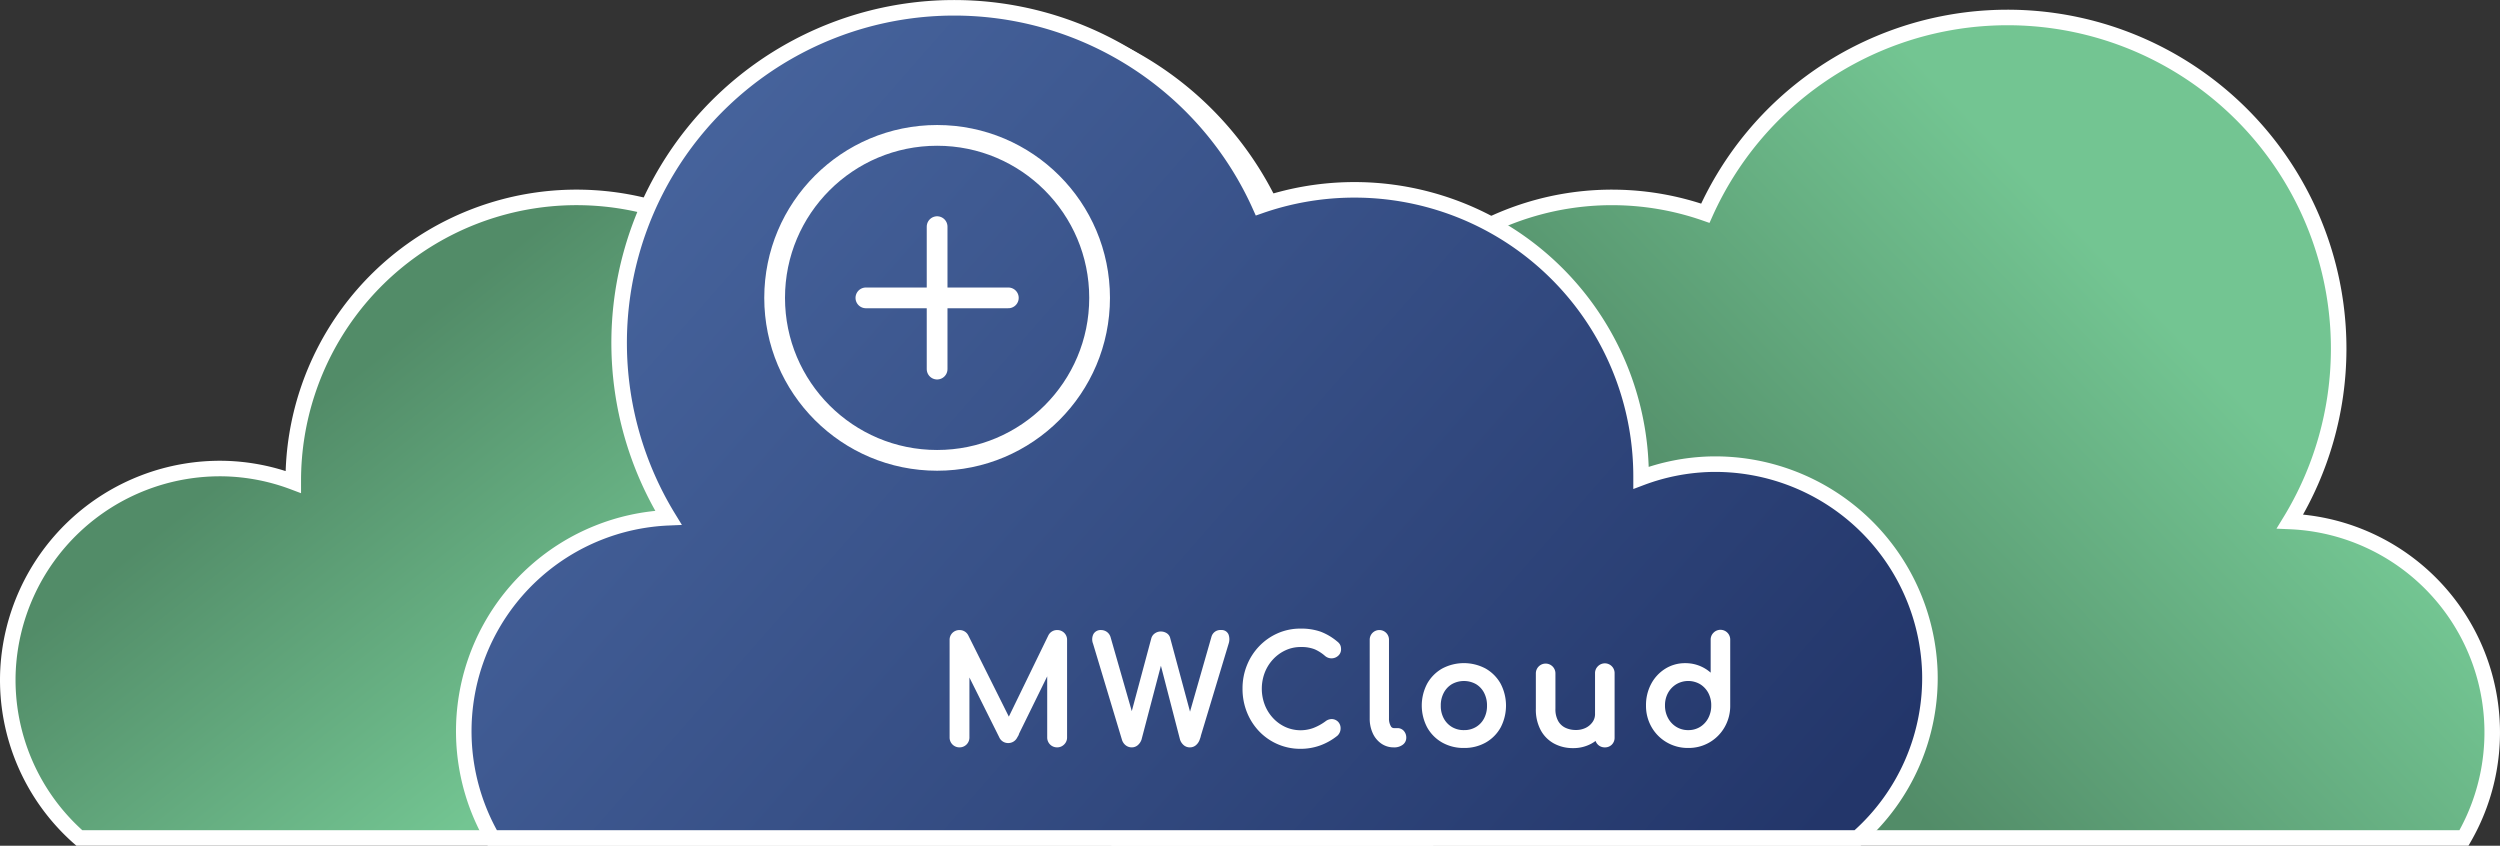
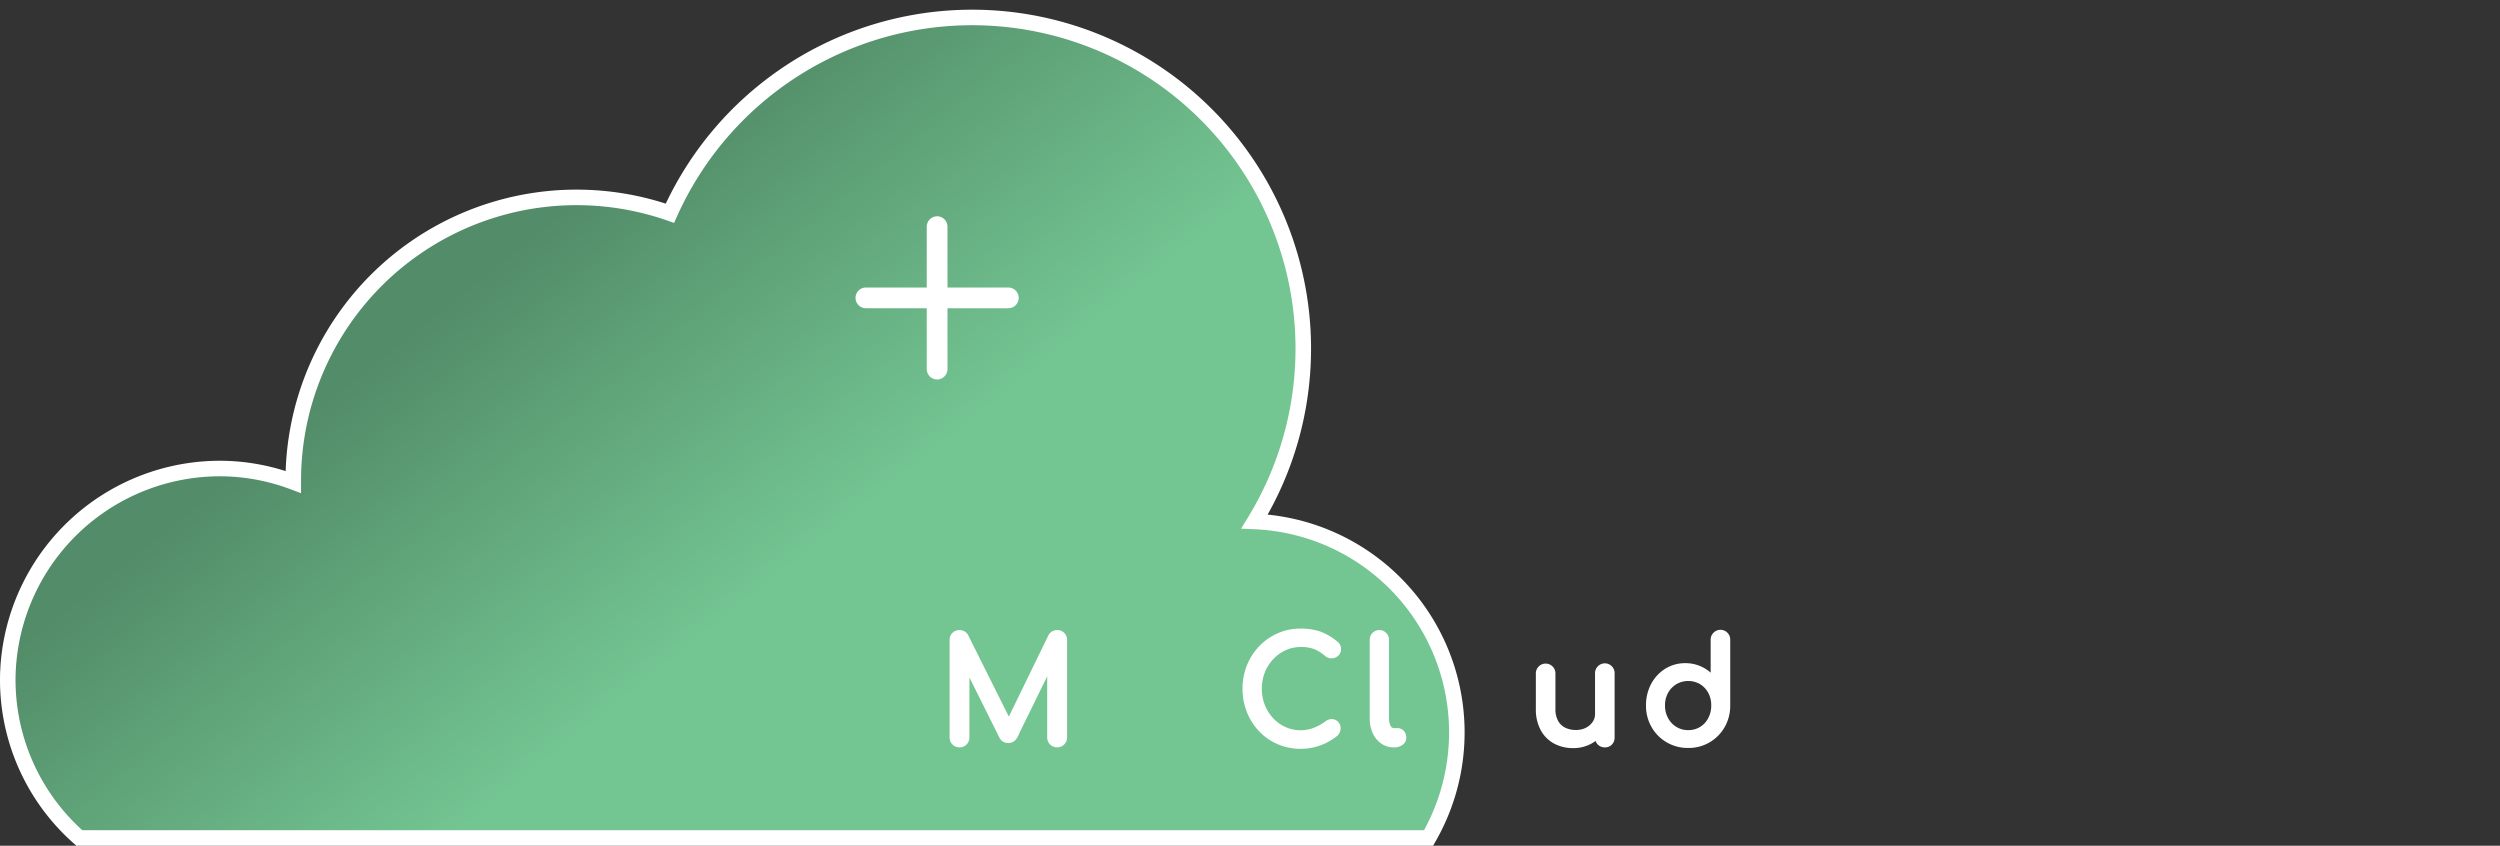
<svg xmlns="http://www.w3.org/2000/svg" width="379.578" height="128.408" viewBox="0 0 379.578 128.408">
  <rect x="0" y="0" width="379.578" height="128.408" fill="#333333" stroke="none" />
  <defs>
    <linearGradient id="linear-gradient" x1="0.052" y1="0.27" x2="0.981" y2="0.923" gradientUnits="objectBoundingBox">
      <stop offset="0.219" stop-color="#528c68" />
      <stop offset="0.554" stop-color="#73c592" />
    </linearGradient>
    <linearGradient id="linear-gradient-2" x1="0.068" y1="0.896" x2="1.025" y2="0.382" gradientUnits="objectBoundingBox">
      <stop offset="0.399" stop-color="#528c68" />
      <stop offset="0.802" stop-color="#73c592" />
    </linearGradient>
    <linearGradient id="linear-gradient-3" x1="0.014" y1="0.411" x2="0.977" y2="0.892" gradientUnits="objectBoundingBox">
      <stop offset="0" stop-color="#46639c" />
      <stop offset="1" stop-color="#23366a" />
    </linearGradient>
  </defs>
  <g id="Raggruppa_666" data-name="Raggruppa 666" transform="translate(-1189.251 -556.818)">
    <path id="Tracciato_67" data-name="Tracciato 67" d="M1190.447,658.5a31.953,31.953,0,0,0,10.847,25.014h204.86a32.059,32.059,0,0,0-26.417-48.053,50.279,50.279,0,1,0-88.771-46.8,43.01,43.01,0,0,0-57.187,40.578v.226a31.827,31.827,0,0,0-10.31-2.031A32.23,32.23,0,0,0,1190.447,658.5Z" transform="translate(0 0.532)" stroke="#fff" stroke-width="2.359" fill="url(#linear-gradient)" />
-     <path id="Tracciato_68" data-name="Tracciato 68" d="M1290.764,658.5a31.943,31.943,0,0,0,10.847,25.014H1506.47a32.06,32.06,0,0,0-26.416-48.053,50.278,50.278,0,1,0-88.769-46.8A43.011,43.011,0,0,0,1334.1,629.24v.226a31.827,31.827,0,0,0-10.31-2.031A32.228,32.228,0,0,0,1290.764,658.5Z" transform="translate(56.888 0.532)" stroke="#fff" stroke-width="2.359" fill="url(#linear-gradient-2)" />
-     <path id="Tracciato_69" data-name="Tracciato 69" d="M1457.207,658.737a32.322,32.322,0,0,1-10.976,25.31H1238.953a32.439,32.439,0,0,1,26.728-48.62,50.872,50.872,0,1,1,89.818-47.353,43.52,43.52,0,0,1,57.865,41.058v.229A32.211,32.211,0,0,1,1423.8,627.3,32.611,32.611,0,0,1,1457.207,658.737Z" transform="translate(25.053 0)" stroke="#fff" stroke-width="2.359" fill="url(#linear-gradient-3)" />
    <g id="Raggruppa_36" data-name="Raggruppa 36" transform="translate(1333.801 652.628)">
      <path id="Tracciato_70" data-name="Tracciato 70" d="M1283.058,635.6a1.119,1.119,0,0,1-1.138-1.136v-14.8a1.094,1.094,0,0,1,.328-.82,1.128,1.128,0,0,1,.81-.316,1.1,1.1,0,0,1,1,.613l6.845,13.709h-.7l6.668-13.709a1.1,1.1,0,0,1,1.006-.613,1.125,1.125,0,0,1,.81.316,1.094,1.094,0,0,1,.328.82v14.8a1.079,1.079,0,0,1-.34.809,1.11,1.11,0,0,1-.8.328,1.121,1.121,0,0,1-1.136-1.136V622.811l.437-.11-5.729,11.676a1.13,1.13,0,0,1-.983.567,1.094,1.094,0,0,1-1.05-.677l-5.662-11.349.436-.108v11.654a1.119,1.119,0,0,1-1.136,1.136Z" transform="translate(-1281.92 -618.306)" fill="#fff" stroke="#fff" stroke-width="0.74" />
-       <path id="Tracciato_71" data-name="Tracciato 71" d="M1301.371,635.6a1.1,1.1,0,0,1-.7-.24,1.316,1.316,0,0,1-.437-.657L1295.84,620.1a1.419,1.419,0,0,1,.033-1.147.876.876,0,0,1,.818-.426,1.182,1.182,0,0,1,.679.207,1.14,1.14,0,0,1,.439.646l3.825,13.338h-.479l3.54-13.206a.976.976,0,0,1,.393-.547,1.18,1.18,0,0,1,.7-.218,1.3,1.3,0,0,1,.667.185.845.845,0,0,1,.4.558l3.564,13.228h-.438l3.849-13.447a1.024,1.024,0,0,1,1.114-.743.746.746,0,0,1,.788.47,1.782,1.782,0,0,1,0,1.1l-4.4,14.585a1.558,1.558,0,0,1-.448.666,1.022,1.022,0,0,1-.688.252,1.037,1.037,0,0,1-.712-.262,1.51,1.51,0,0,1-.426-.635l-3.519-13.6h.525l-3.565,13.579a1.543,1.543,0,0,1-.448.666A1.019,1.019,0,0,1,1301.371,635.6Z" transform="translate(-1274.084 -618.306)" fill="#fff" stroke="#fff" stroke-width="0.74" />
      <path id="Tracciato_72" data-name="Tracciato 72" d="M1318.741,635.9a8.236,8.236,0,0,1-6-2.524,8.629,8.629,0,0,1-1.793-2.788,9.117,9.117,0,0,1-.646-3.454,8.972,8.972,0,0,1,.646-3.422,8.646,8.646,0,0,1,1.793-2.777,8.392,8.392,0,0,1,2.678-1.87,8.126,8.126,0,0,1,3.325-.679,8.566,8.566,0,0,1,2.9.439,8.356,8.356,0,0,1,2.437,1.442,1.194,1.194,0,0,1,.275.274.8.8,0,0,1,.13.284,1.452,1.452,0,0,1,.034.339.9.9,0,0,1-.3.69,1.137,1.137,0,0,1-1.519.033,6.5,6.5,0,0,0-1.674-1.072,5.863,5.863,0,0,0-2.283-.371,5.733,5.733,0,0,0-2.429.525,6.4,6.4,0,0,0-2,1.443,6.632,6.632,0,0,0-1.345,2.131,7.255,7.255,0,0,0,0,5.2,6.629,6.629,0,0,0,1.345,2.131,6.243,6.243,0,0,0,2,1.432,6,6,0,0,0,4.538.132,8.147,8.147,0,0,0,1.912-1.061,1.155,1.155,0,0,1,.776-.252,1,1,0,0,1,.646.307,1.043,1.043,0,0,1,.263.754,1.1,1.1,0,0,1-.088.426,1.206,1.206,0,0,1-.262.382,8.793,8.793,0,0,1-2.526,1.423A8.36,8.36,0,0,1,1318.741,635.9Z" transform="translate(-1265.827 -618.385)" fill="#fff" stroke="#fff" stroke-width="0.74" />
      <path id="Tracciato_73" data-name="Tracciato 73" d="M1325.9,635.6a2.884,2.884,0,0,1-1.7-.525,3.461,3.461,0,0,1-1.158-1.432,4.94,4.94,0,0,1-.417-2.087V619.619a1.093,1.093,0,1,1,2.186,0v11.938a2.616,2.616,0,0,0,.307,1.334.9.9,0,0,0,.787.525h.547a.91.91,0,0,1,.711.306,1.139,1.139,0,0,1,.273.787.933.933,0,0,1-.416.787,1.754,1.754,0,0,1-1.072.307Z" transform="translate(-1258.84 -618.306)" fill="#fff" stroke="#fff" stroke-width="0.74" />
-       <path id="Tracciato_74" data-name="Tracciato 74" d="M1333.7,633.869a6.177,6.177,0,0,1-3.126-.776,5.634,5.634,0,0,1-2.131-2.144,6.765,6.765,0,0,1,0-6.3,5.633,5.633,0,0,1,2.131-2.144,6.643,6.643,0,0,1,6.231,0,5.647,5.647,0,0,1,2.133,2.144,6.812,6.812,0,0,1,.01,6.3,5.564,5.564,0,0,1-2.12,2.144A6.185,6.185,0,0,1,1333.7,633.869Zm0-1.968a3.844,3.844,0,0,0,2.012-.525,3.67,3.67,0,0,0,1.365-1.443,4.411,4.411,0,0,0,.494-2.12,4.473,4.473,0,0,0-.494-2.131,3.647,3.647,0,0,0-1.365-1.454,4.118,4.118,0,0,0-4.024,0,3.705,3.705,0,0,0-1.376,1.454,4.387,4.387,0,0,0-.5,2.131,4.326,4.326,0,0,0,.5,2.12,3.73,3.73,0,0,0,1.376,1.443A3.84,3.84,0,0,0,1333.7,631.9Z" transform="translate(-1255.976 -616.486)" fill="#fff" stroke="#fff" stroke-width="0.74" />
      <path id="Tracciato_75" data-name="Tracciato 75" d="M1343.99,633.868a5.589,5.589,0,0,1-2.7-.646,4.65,4.65,0,0,1-1.88-1.892,6.246,6.246,0,0,1-.69-3.06v-5.378a1.116,1.116,0,1,1,2.232,0v5.378a4.014,4.014,0,0,0,.459,2.022,2.854,2.854,0,0,0,1.246,1.182,3.992,3.992,0,0,0,1.771.382,3.66,3.66,0,0,0,1.674-.371,3.089,3.089,0,0,0,1.169-1.006,2.446,2.446,0,0,0,.437-1.421h1.377a4.621,4.621,0,0,1-.666,2.449,4.833,4.833,0,0,1-1.815,1.727A5.316,5.316,0,0,1,1343.99,633.868Zm4.833-.11a1.085,1.085,0,0,1-1.116-1.116v-9.75a1.071,1.071,0,0,1,.318-.81,1.11,1.11,0,0,1,1.912.81v9.75a1.1,1.1,0,0,1-.307.8A1.077,1.077,0,0,1,1348.823,633.758Z" transform="translate(-1249.71 -616.462)" fill="#fff" stroke="#fff" stroke-width="0.74" />
      <path id="Tracciato_76" data-name="Tracciato 76" d="M1355.429,635.689a5.966,5.966,0,0,1-3.071-.8,5.886,5.886,0,0,1-2.166-2.175,6.087,6.087,0,0,1-.8-3.1,6.452,6.452,0,0,1,.732-3.093,5.686,5.686,0,0,1,2-2.166,5.274,5.274,0,0,1,2.865-.8,5.38,5.38,0,0,1,4.22,1.99v-5.9a1.083,1.083,0,0,1,.316-.81,1.11,1.11,0,0,1,1.913.81v9.97a6.087,6.087,0,0,1-.8,3.1,5.887,5.887,0,0,1-5.216,2.974Zm0-1.968a3.736,3.736,0,0,0,1.99-.536,3.807,3.807,0,0,0,1.377-1.476,4.389,4.389,0,0,0,.5-2.1,4.321,4.321,0,0,0-.5-2.1,3.852,3.852,0,0,0-1.377-1.453,3.944,3.944,0,0,0-3.969,0,3.906,3.906,0,0,0-1.4,1.453,4.242,4.242,0,0,0-.514,2.1,4.308,4.308,0,0,0,.514,2.1,3.857,3.857,0,0,0,1.4,1.476A3.75,3.75,0,0,0,1355.429,633.721Z" transform="translate(-1243.657 -618.306)" fill="#fff" stroke="#fff" stroke-width="0.74" />
    </g>
    <g id="Raggruppa_38" data-name="Raggruppa 38" transform="translate(1306.864 577.374)">
-       <circle id="Ellisse_3" data-name="Ellisse 3" cx="24.67" cy="24.67" r="24.67" fill="none" stroke="#fff" stroke-linecap="round" stroke-linejoin="round" stroke-width="3.149" />
      <g id="Raggruppa_37" data-name="Raggruppa 37" transform="translate(13.855 13.856)">
        <line id="Linea_4" data-name="Linea 4" x2="21.629" transform="translate(0 10.815)" fill="none" stroke="#fff" stroke-linecap="round" stroke-linejoin="round" stroke-width="3.149" />
        <line id="Linea_5" data-name="Linea 5" y1="21.629" transform="translate(10.815)" fill="none" stroke="#fff" stroke-linecap="round" stroke-linejoin="round" stroke-width="3.149" />
      </g>
    </g>
  </g>
</svg>